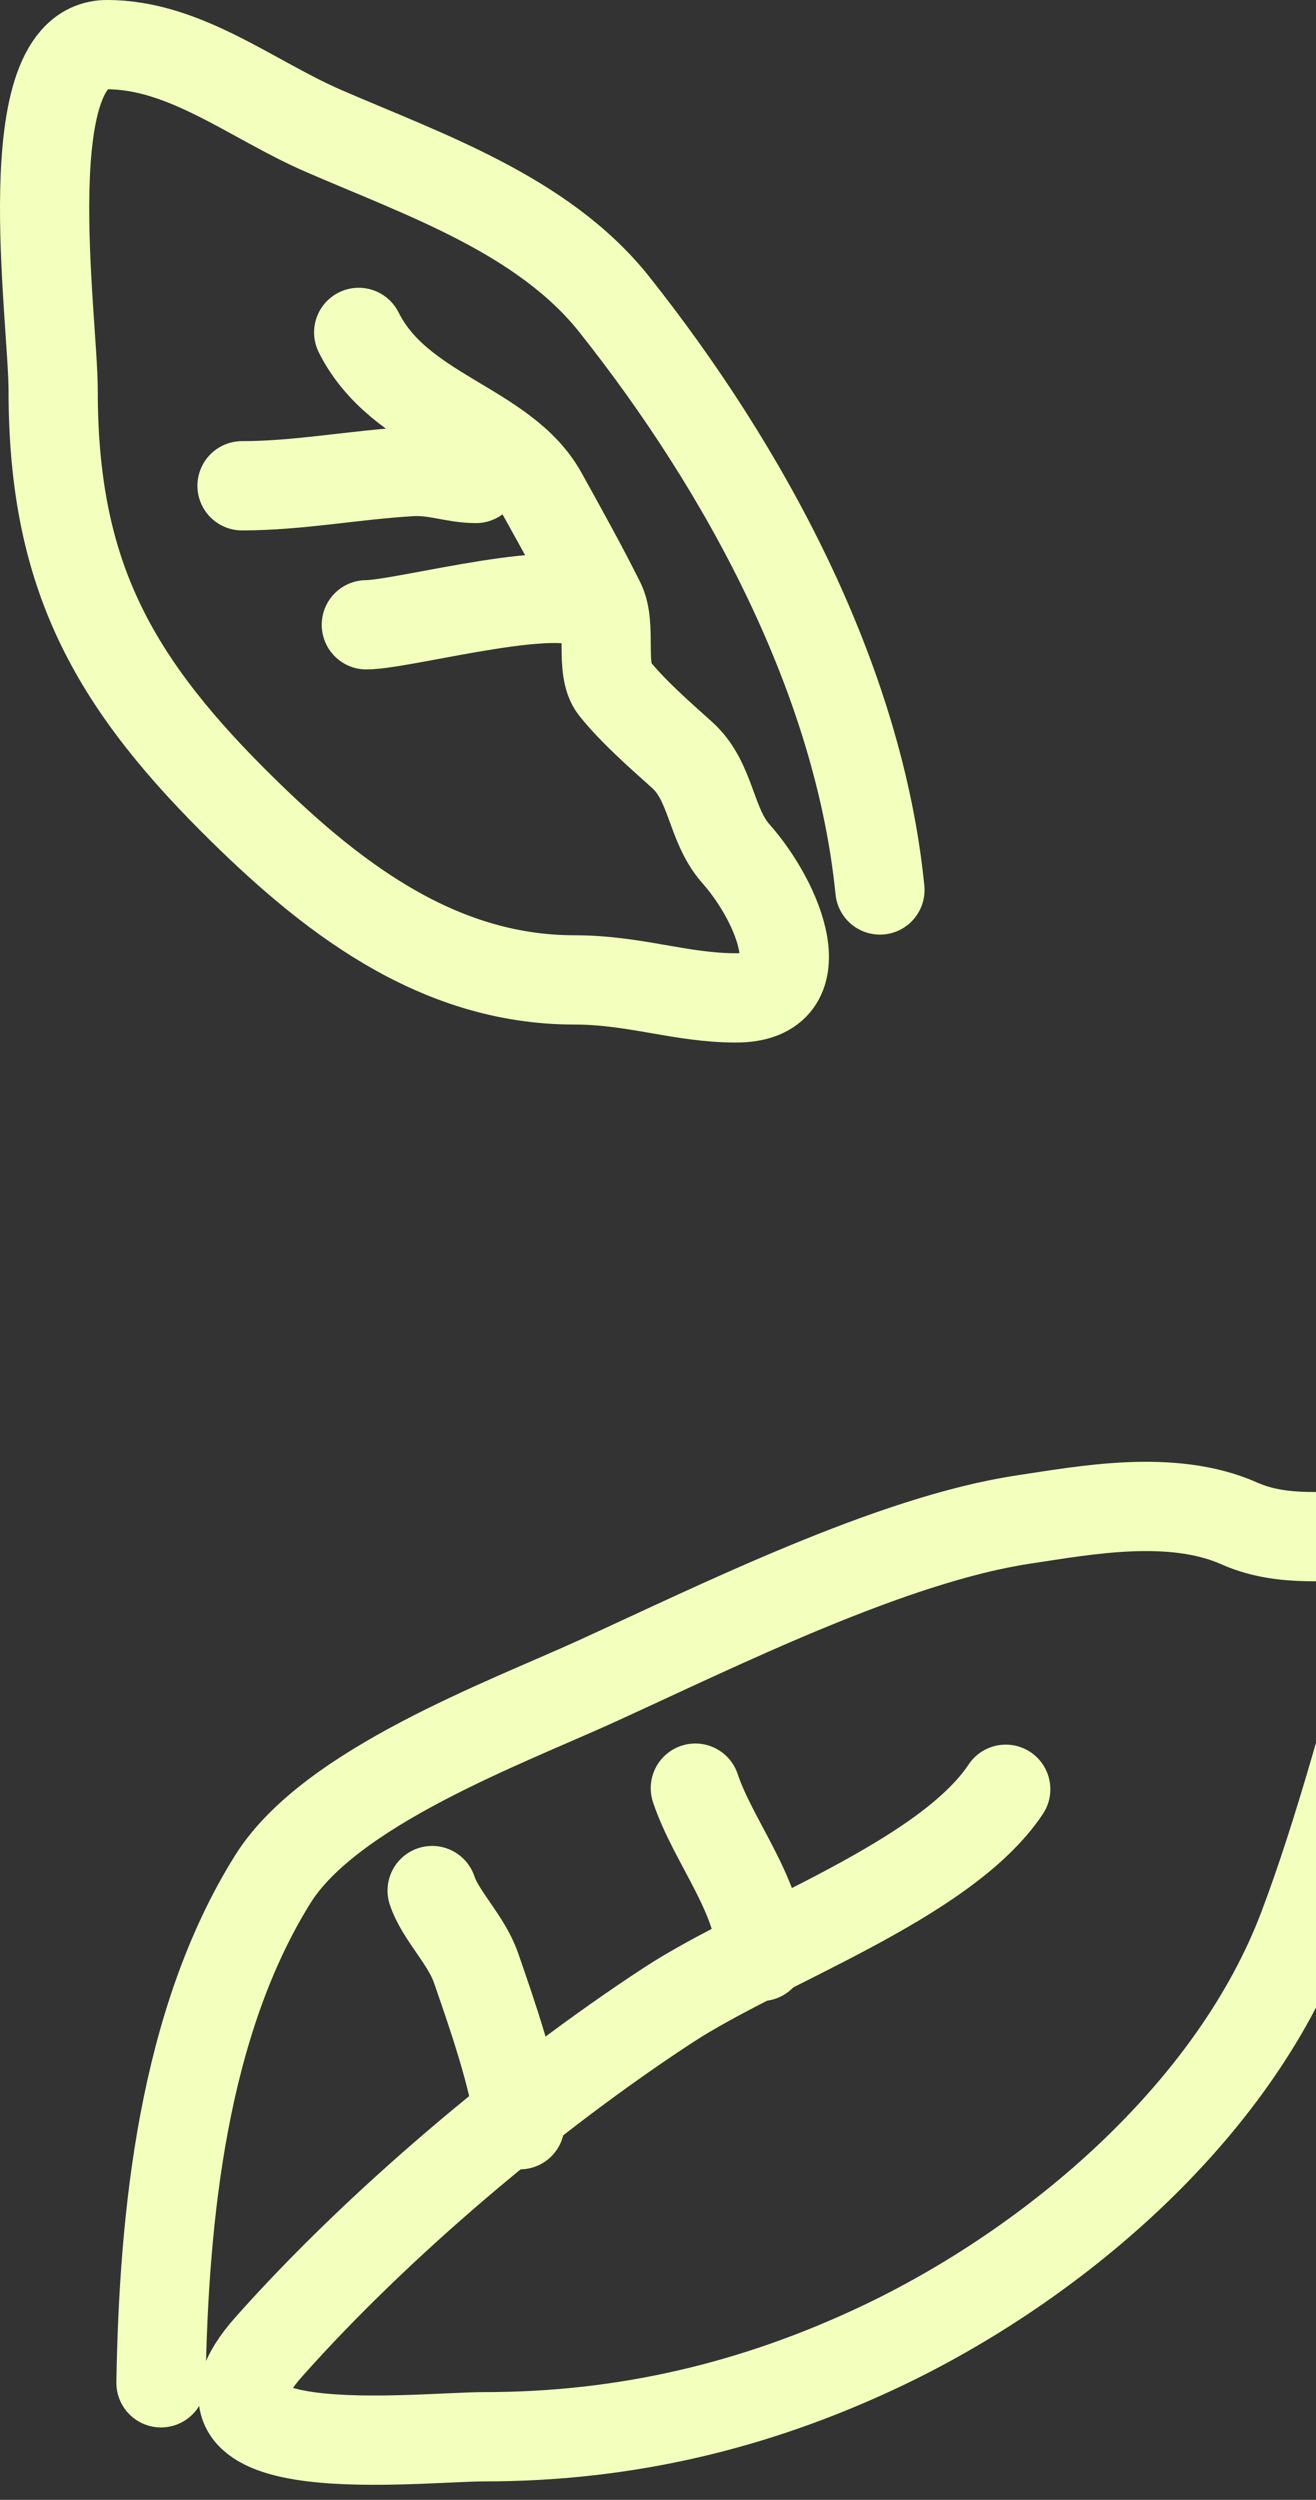
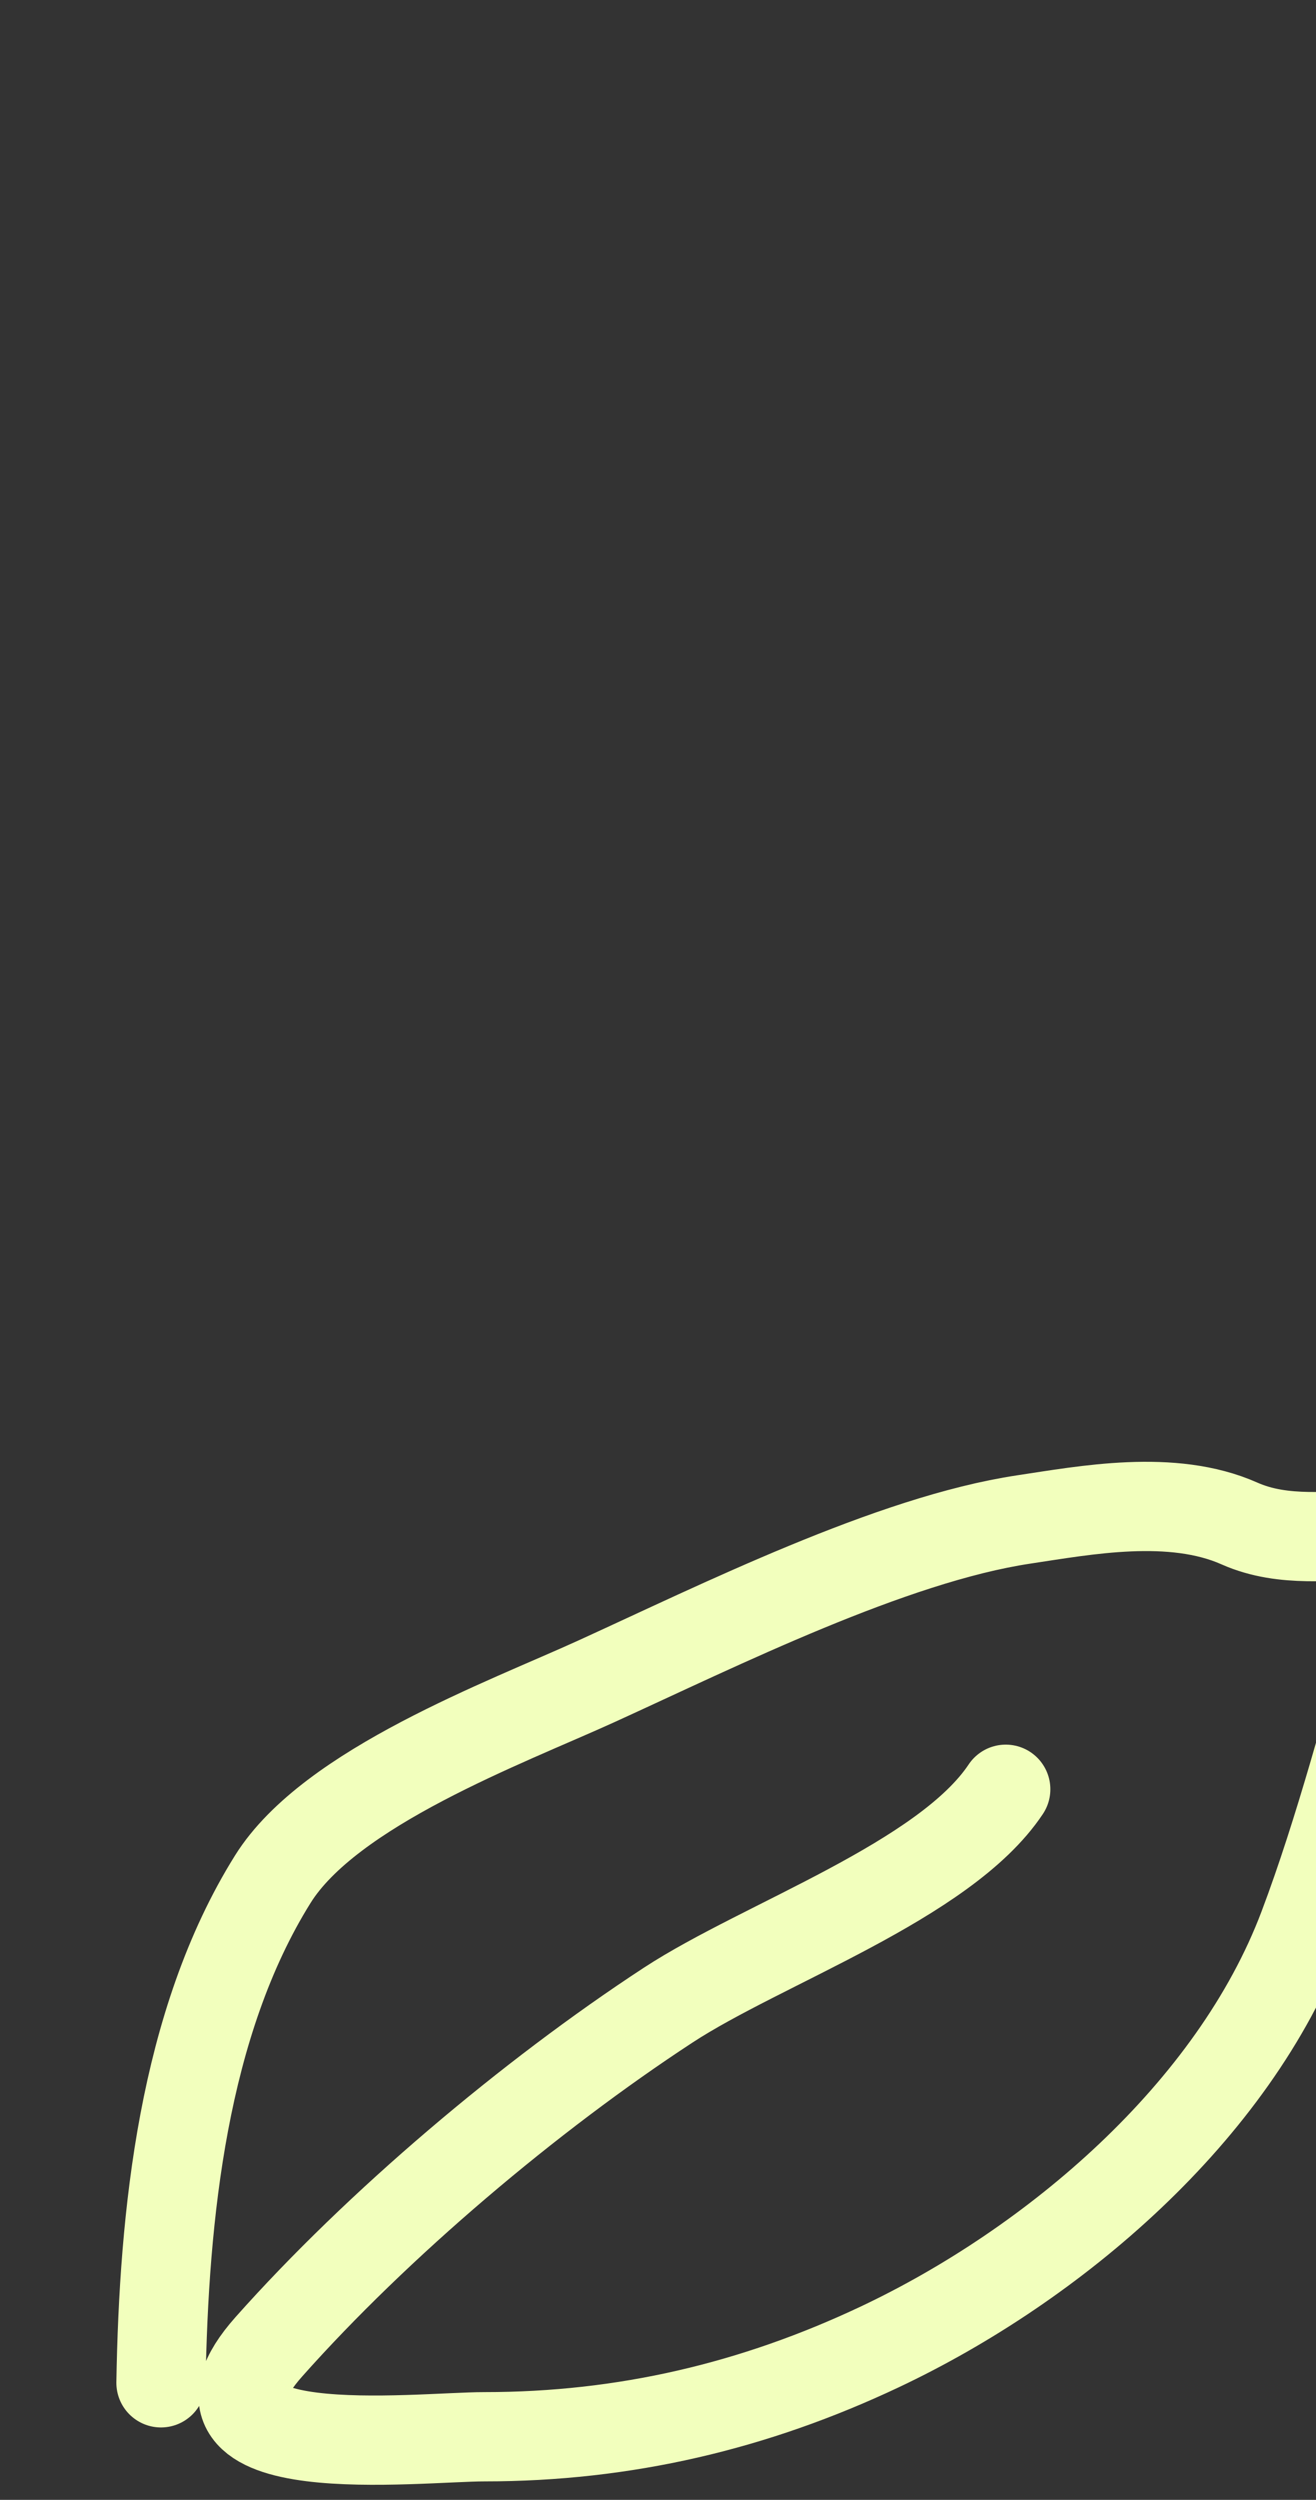
<svg xmlns="http://www.w3.org/2000/svg" width="59" height="112" viewBox="0 0 59 112" fill="none">
  <rect x="0" y="0" width="59" height="112" fill="#333333" stroke="none" />
  <path d="M7.217 106.755C7.342 99.265 8.207 90.631 12.231 84.192C14.805 80.073 22.671 77.181 26.736 75.328C32.215 72.831 39.973 68.964 45.896 68.076C48.638 67.665 52.546 66.913 55.566 68.255C59.621 70.057 64.354 66.549 62.639 72.553C61.374 76.98 60.071 82 58.431 86.341C55.293 94.648 47.217 101.475 39.45 105.143C33.82 107.801 28.007 109.172 21.722 109.172C18.723 109.172 7.264 110.53 12.052 105.143C16.92 99.667 23.75 93.892 29.959 89.833C34.193 87.064 42.353 84.269 45.09 80.163" stroke="#F2FFBD" stroke-width="4" stroke-linecap="round" />
-   <path d="M39.45 39.873C38.5 30.376 33.379 20.99 27.541 13.639C24.349 9.62 18.967 7.805 14.47 5.85C11.306 4.475 8.301 2 4.8 2C0.58 2 2.383 14.219 2.383 17.489C2.383 25.438 4.819 30.222 10.441 35.844C14.684 40.087 19.52 43.902 25.751 43.902C28.468 43.902 30.516 44.708 33.003 44.708C36.729 44.708 34.896 40.391 33.003 38.261C31.832 36.943 31.917 35.028 30.586 33.829C29.578 32.922 28.385 31.884 27.541 30.83C26.871 29.992 27.448 28.047 26.915 26.98C26.096 25.343 25.208 23.747 24.318 22.145C22.606 19.064 17.907 18.545 16.081 14.893" stroke="#F2FFBD" stroke-width="4" stroke-linecap="round" />
-   <path d="M23.307 95.192C23.043 93.075 22.081 90.293 21.34 88.162C20.898 86.89 19.748 85.826 19.374 84.702" stroke="#F2FFBD" stroke-width="4" stroke-linecap="round" />
-   <path d="M34.125 87.652C34.125 85.012 31.982 82.536 31.174 80.113" stroke="#F2FFBD" stroke-width="4" stroke-linecap="round" />
-   <path d="M10.851 21.764C13.405 21.764 15.896 21.272 18.445 21.127C19.521 21.065 20.351 21.436 21.34 21.436" stroke="#F2FFBD" stroke-width="4" stroke-linecap="round" />
-   <path d="M16.424 27.992C18.133 27.992 25.838 25.842 26.585 27.337" stroke="#F2FFBD" stroke-width="4" stroke-linecap="round" />
</svg>